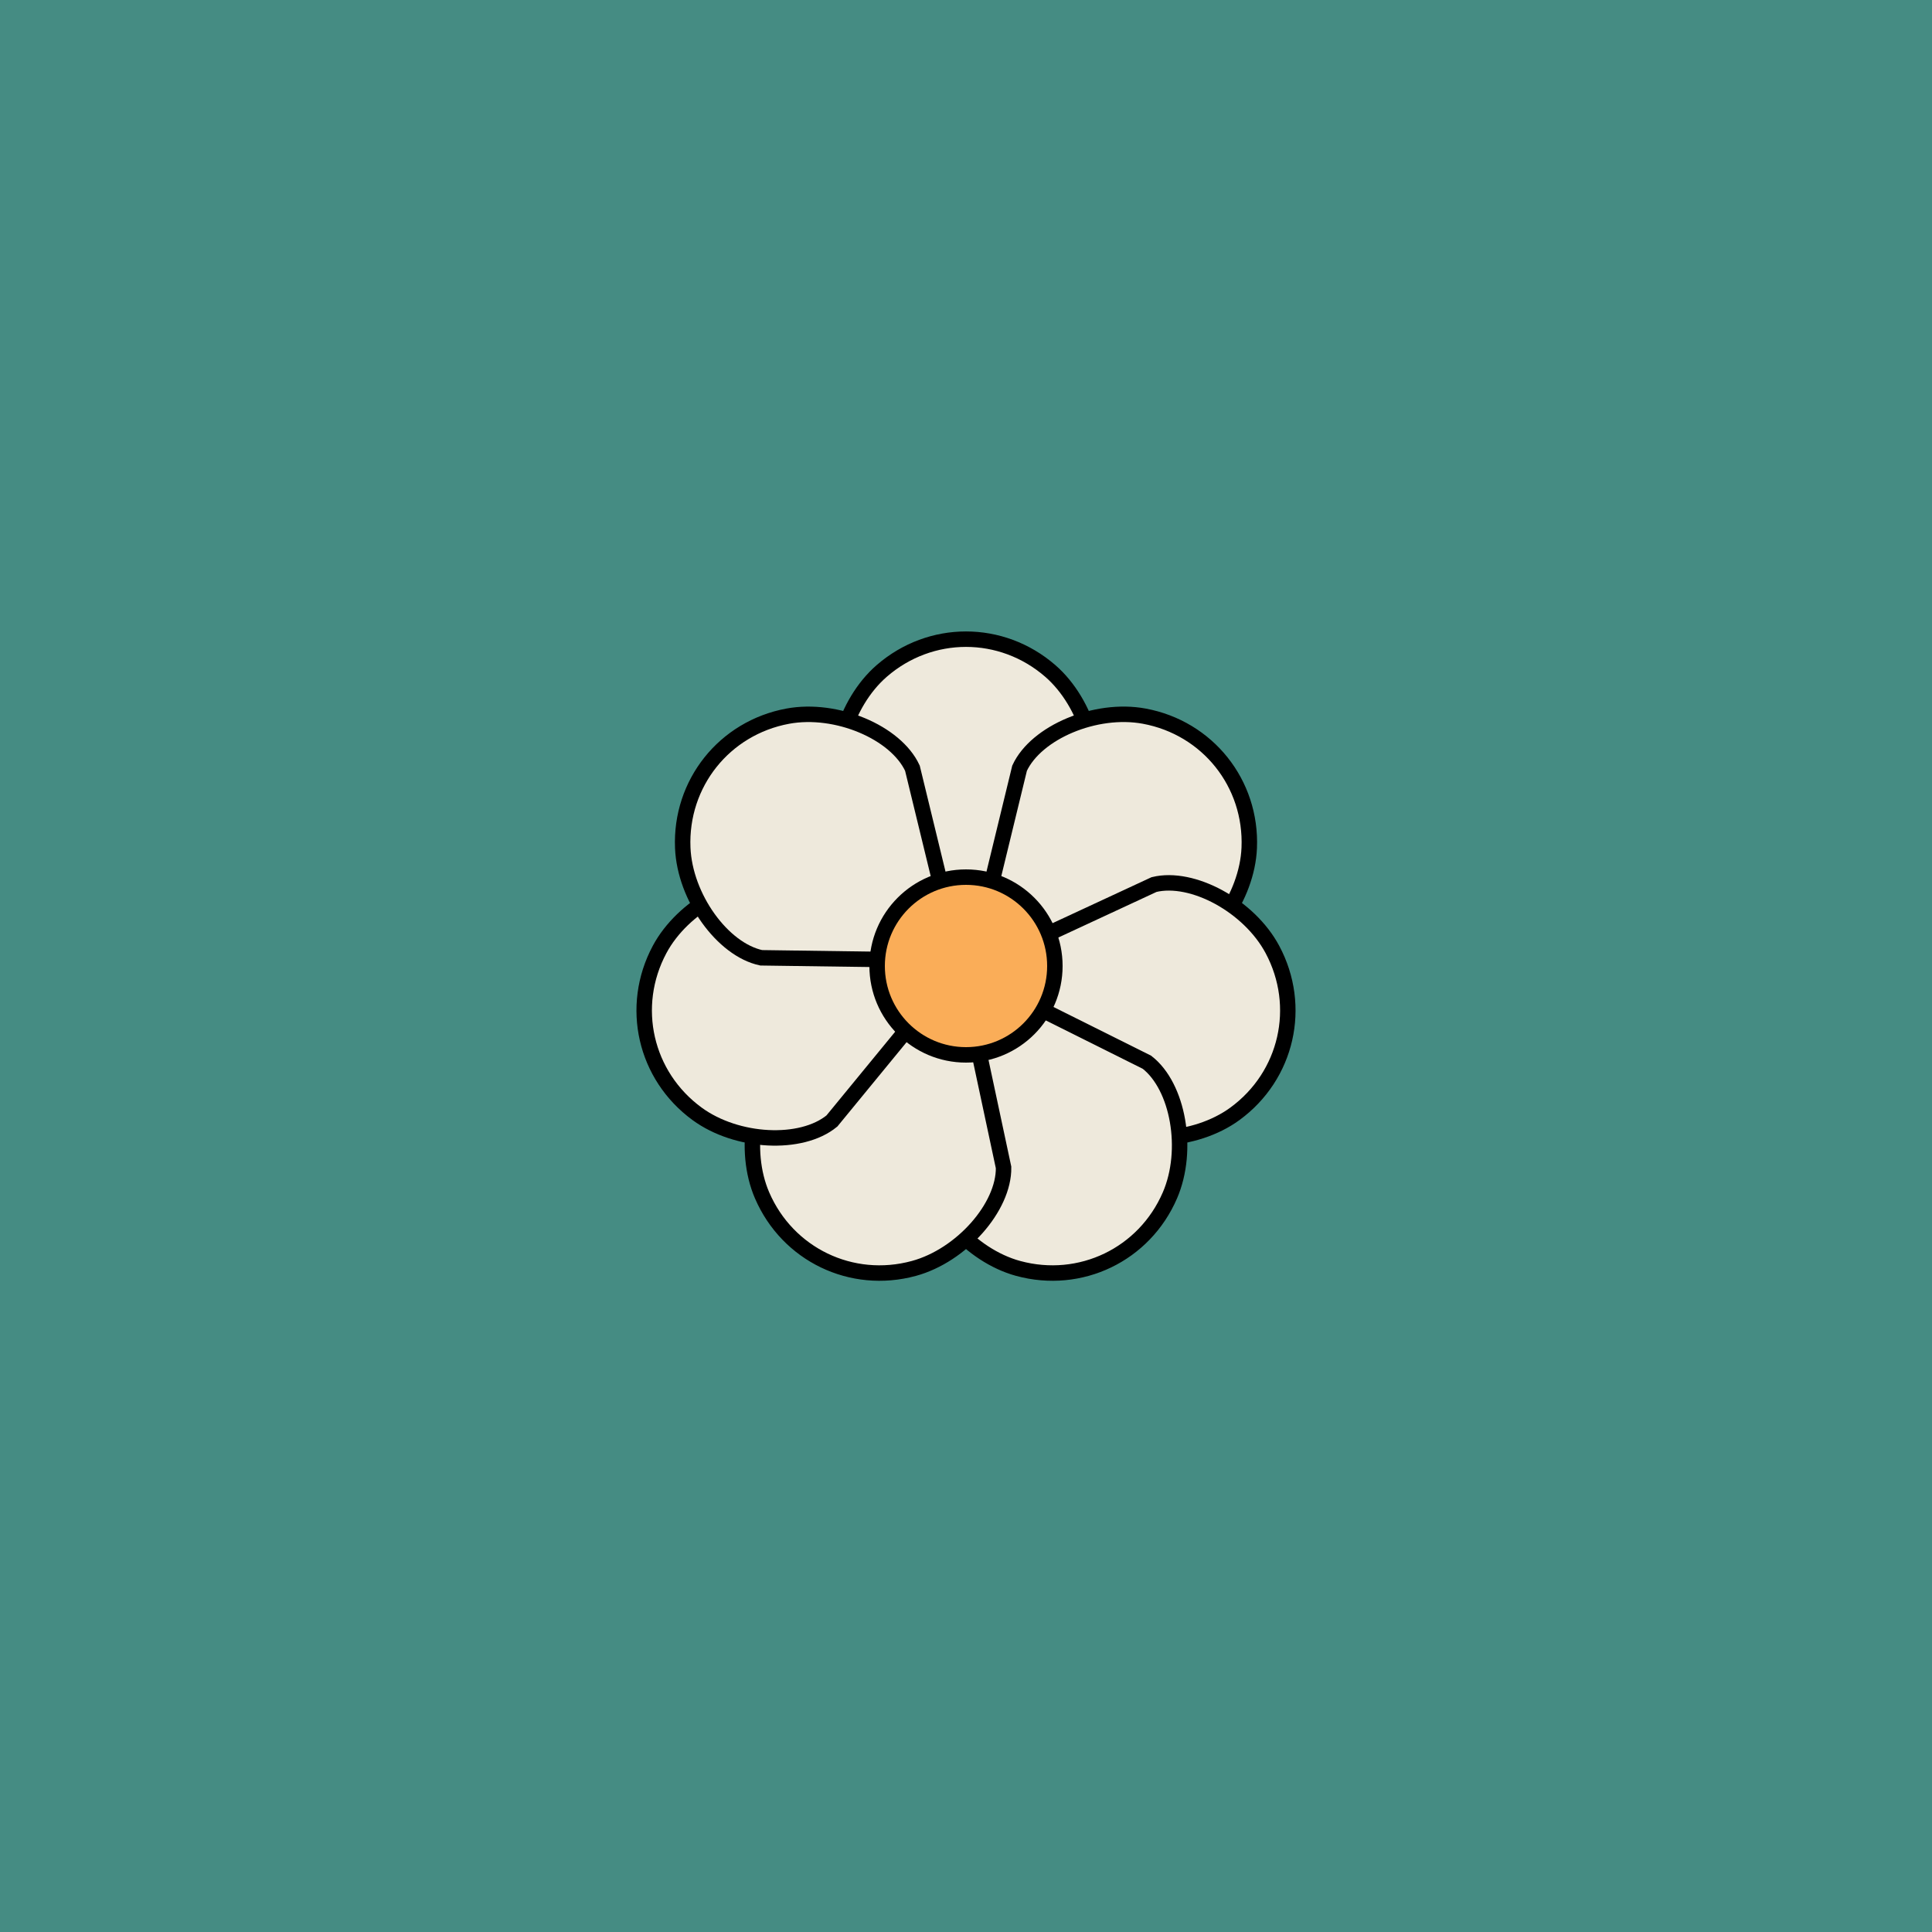
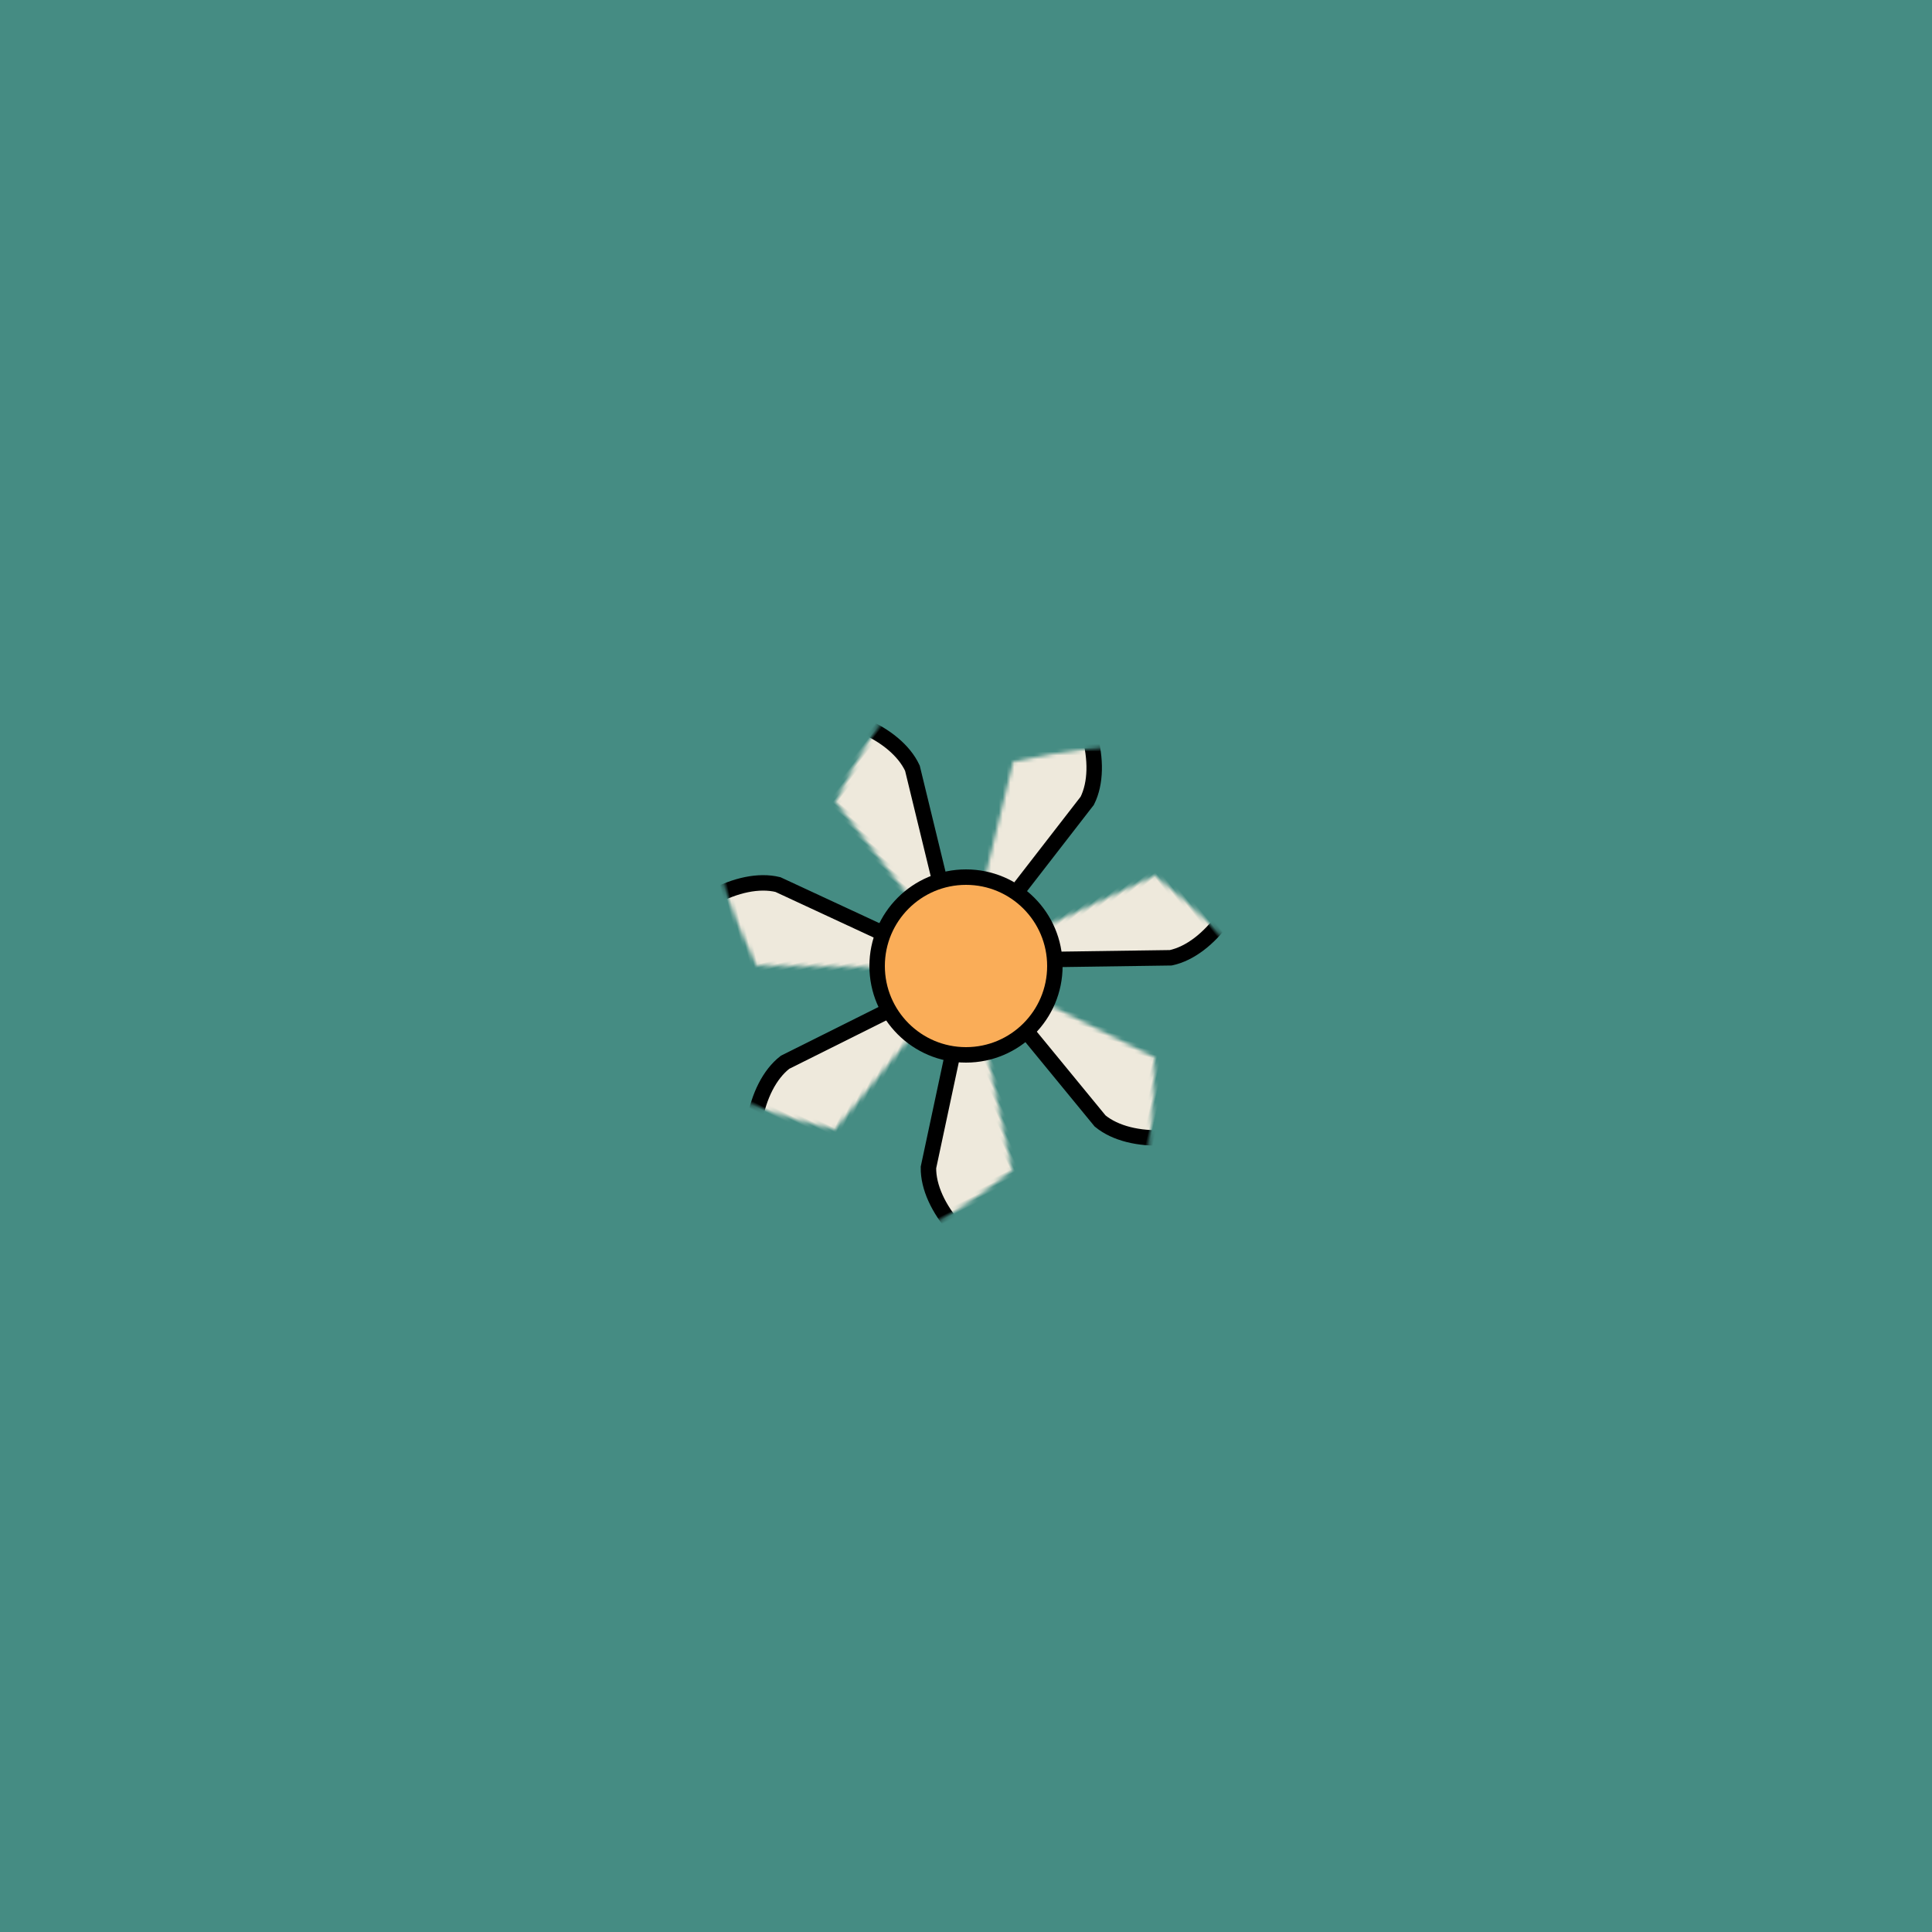
<svg xmlns="http://www.w3.org/2000/svg" xmlns:xlink="http://www.w3.org/1999/xlink" viewBox="0 0 500 500" fill="none">
  <rect width="500" height="500" fill="#189BA3" />
  <rect id="rect" style="mix-blend-mode:overlay" opacity=".2" width="100%" height="100%" fill="#FB5408" />
  <defs>
    <filter id="Gl" x="-50%" y="-50%" width="200%" height="200%">
      <feDropShadow dx="8" dy="8" flood-color="#000000" flood-opacity="1" stdDeviation="0" />
    </filter>
  </defs>
  <g filter="url(#Gl)" stroke="#000000" stroke-width="4">
    <defs>
-       <path id="ps-8" d="M218.621 207.242C214.047 198.095 218.542 182.01 228.195 173.632C240.814 162.679 259.185 162.679 271.805 173.632C281.457 182.01 285.952 198.095 281.379 207.242L256 240H244L218.621 207.242Z" />
+       <path id="ps-8" d="M218.621 207.242C240.814 162.679 259.185 162.679 271.805 173.632C281.457 182.01 285.952 198.095 281.379 207.242L256 240H244L218.621 207.242Z" />
      <mask id="fpc">
-         <rect height="100%" width="100%" fill="white" />
        <use transform="rotate(51.428 250 250)" xlink:href="#ps-8" fill="black" />
      </mask>
    </defs>
    <use transform="rotate(0.0 250 250)" xlink:href="#ps-8" mask="url(#fpc)" fill="#EEE9DC" />
    <use transform="rotate(51.428 250 250)" xlink:href="#ps-8" mask="url(#fpc)" fill="#EEE9DC" />
    <use transform="rotate(102.856 250 250)" xlink:href="#ps-8" mask="url(#fpc)" fill="#EEE9DC" />
    <use transform="rotate(154.284 250 250)" xlink:href="#ps-8" mask="url(#fpc)" fill="#EEE9DC" />
    <use transform="rotate(205.712 250 250)" xlink:href="#ps-8" mask="url(#fpc)" fill="#EEE9DC" />
    <use transform="rotate(257.140 250 250)" xlink:href="#ps-8" mask="url(#fpc)" fill="#EEE9DC" />
    <use transform="rotate(308.568 250 250)" xlink:href="#ps-8" mask="url(#fpc)" fill="#EEE9DC" />
    <circle cx="250" cy="250" r="23" fill="#FAAD58" />
  </g>
</svg>